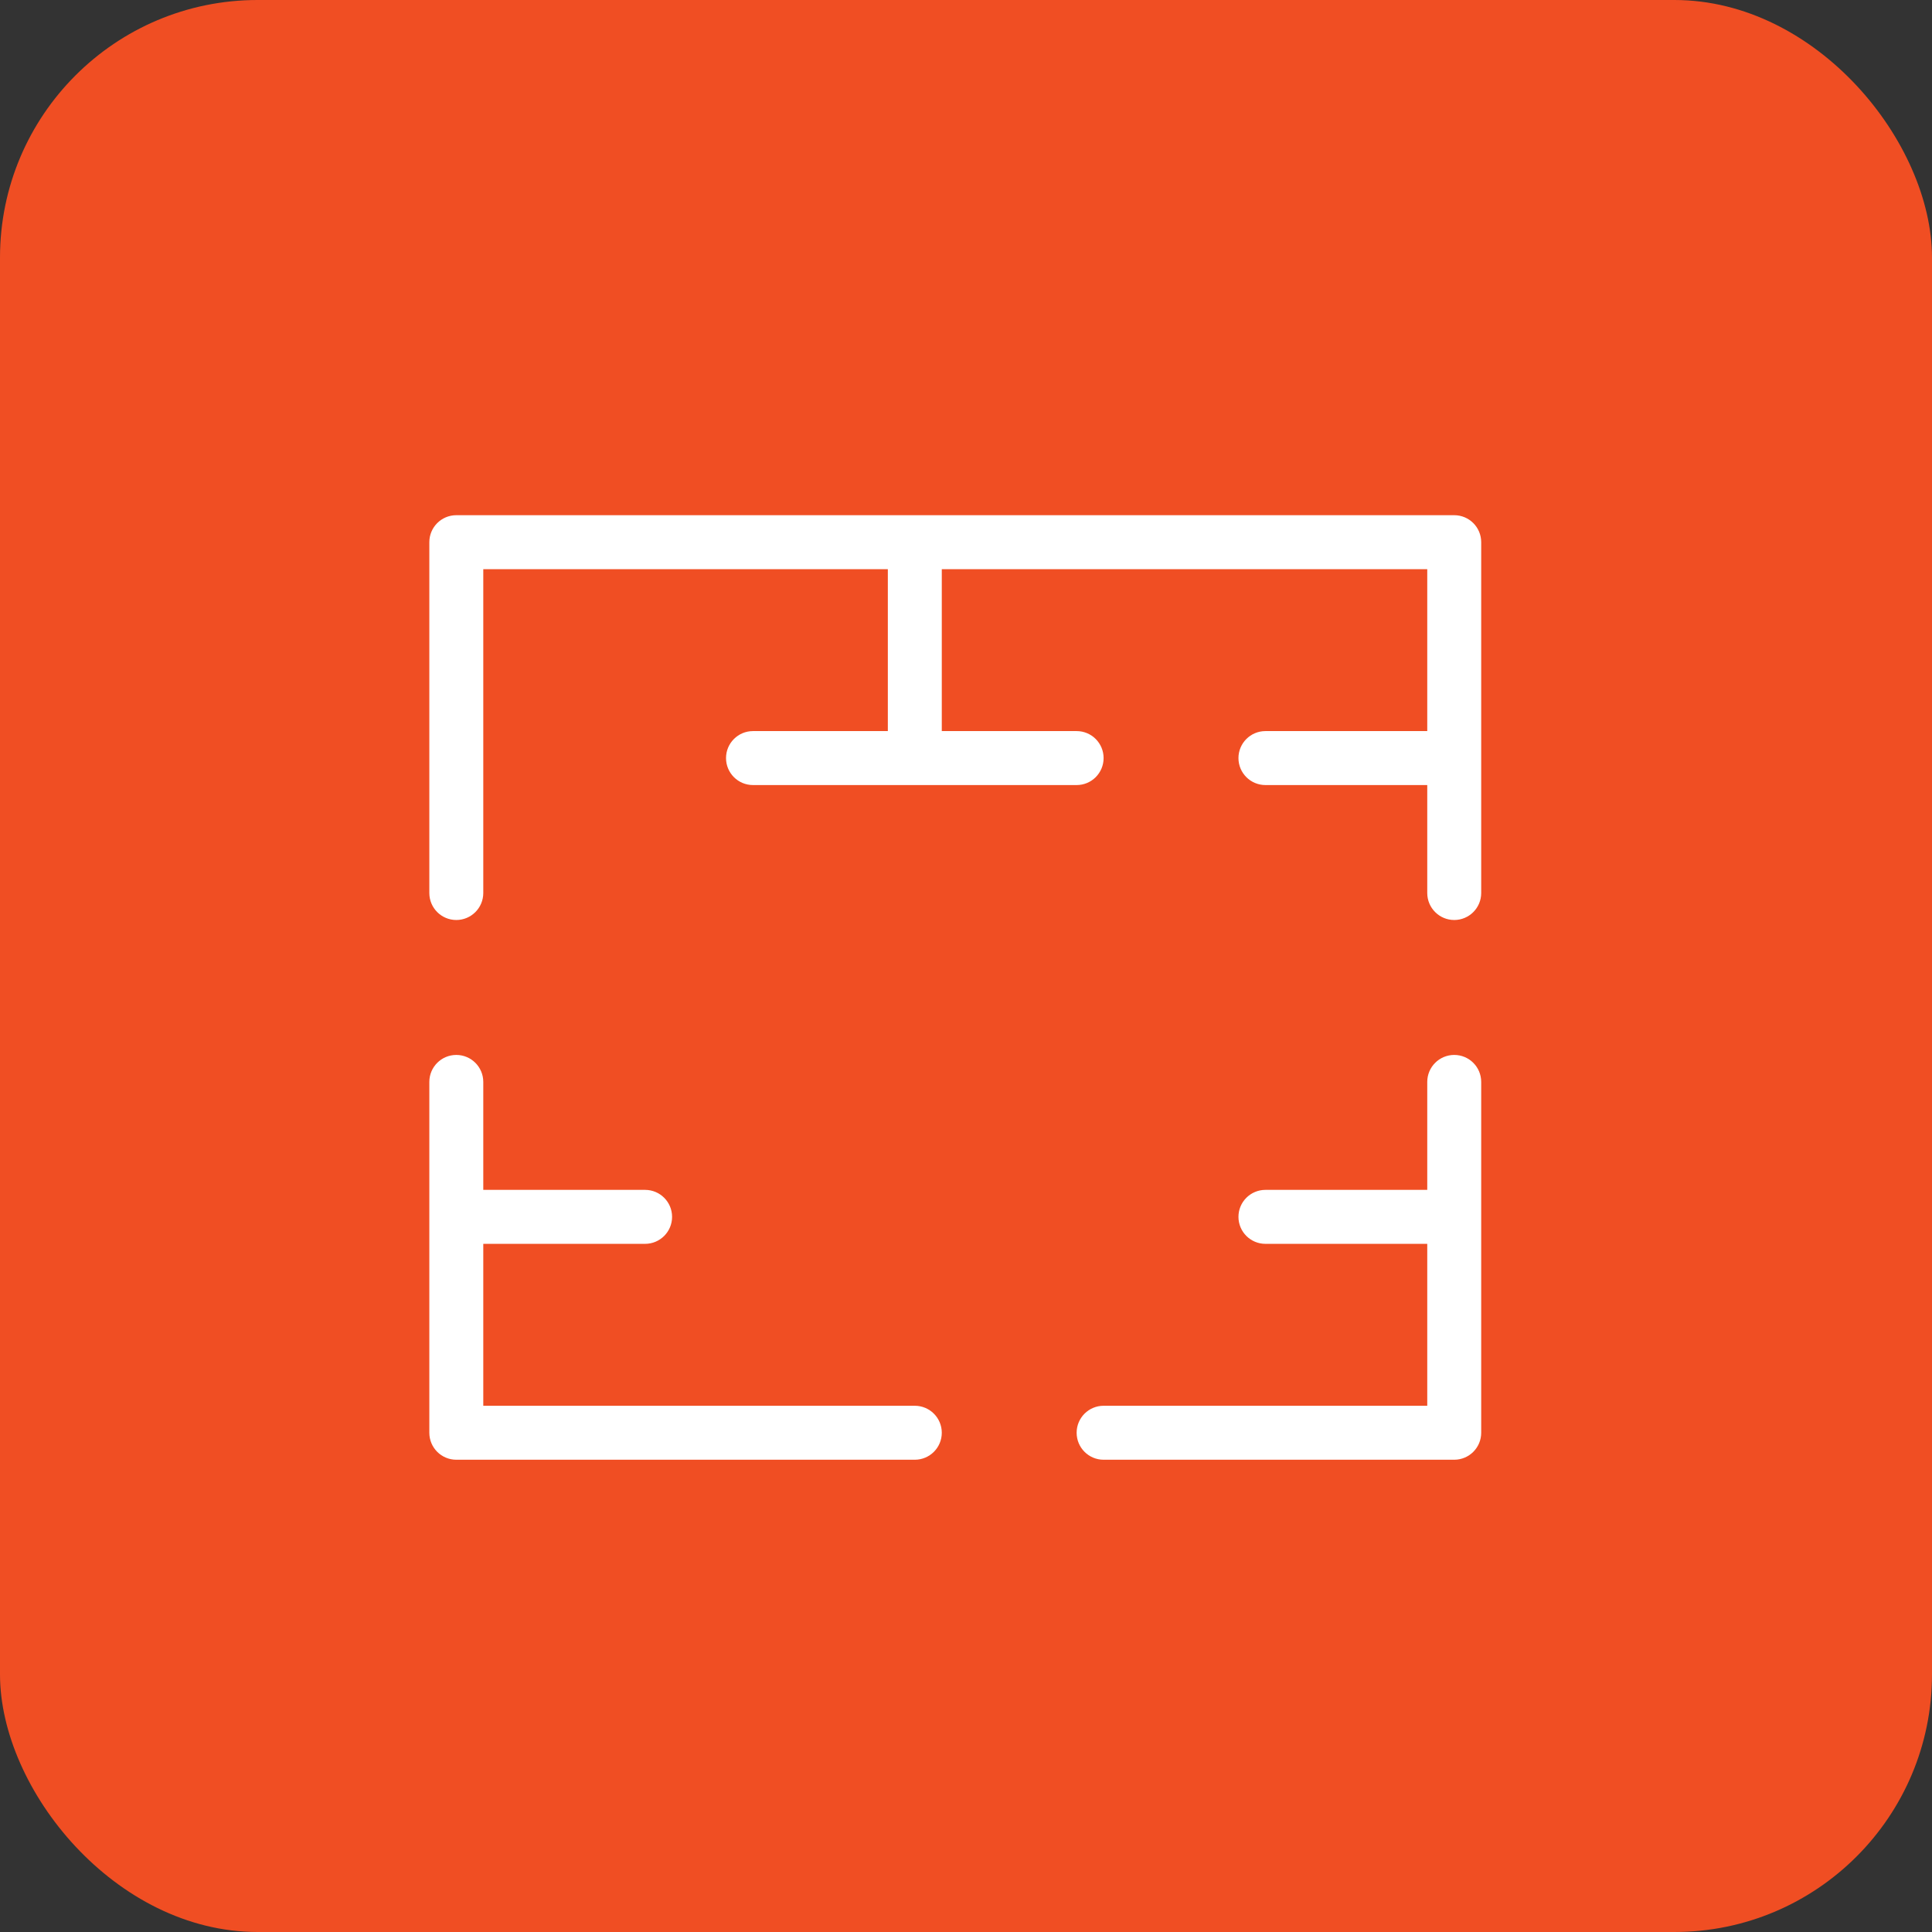
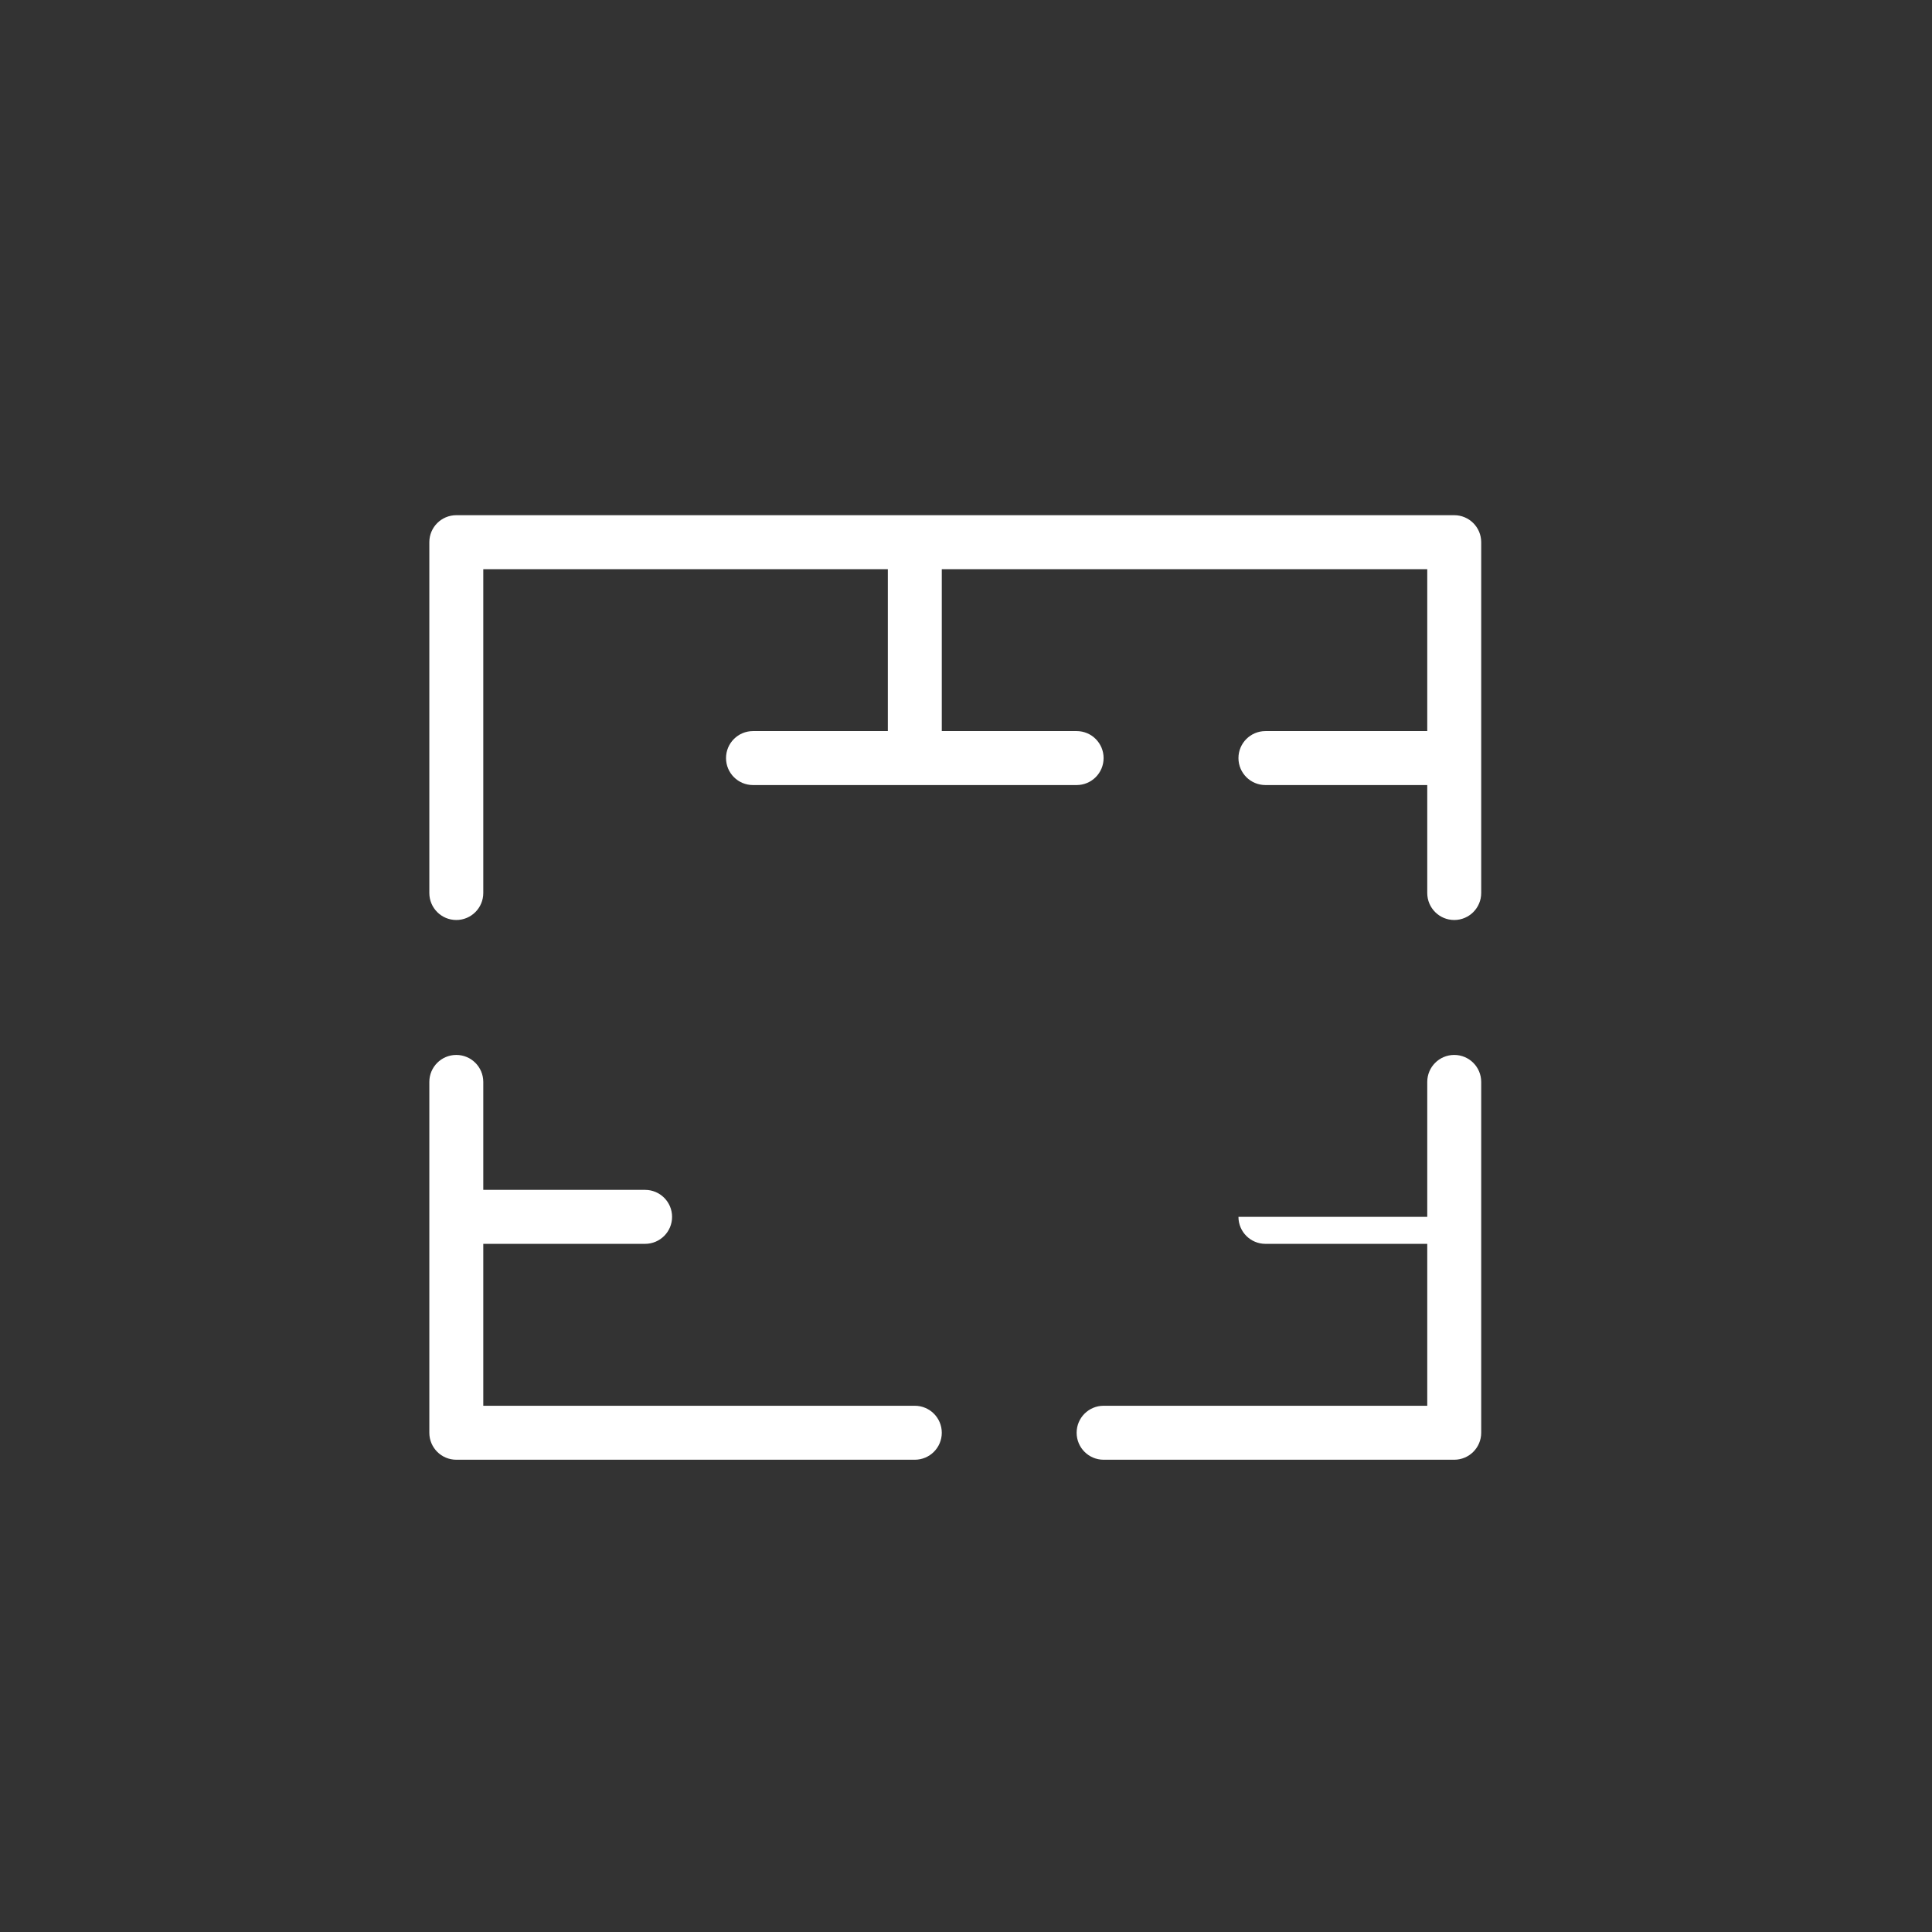
<svg xmlns="http://www.w3.org/2000/svg" width="90" height="90" viewBox="0 0 90 90" fill="none">
  <rect x="0" y="0" width="90" height="90" fill="#333333" stroke="none" />
-   <rect width="90" height="90" rx="12" fill="#F04E23" />
-   <path fill-rule="evenodd" clip-rule="evenodd" d="M20 25.257C20 24.563 20.562 24 21.256 24H67.744C68.438 24 69 24.563 69 25.257V41.6C69 42.294 68.438 42.857 67.744 42.857C67.05 42.857 66.487 42.294 66.487 41.6V36.571H58.949C58.255 36.571 57.692 36.009 57.692 35.314C57.692 34.62 58.255 34.057 58.949 34.057H66.487V26.514H43.872V34.057H50.154C50.848 34.057 51.41 34.62 51.41 35.314C51.41 36.009 50.848 36.571 50.154 36.571H35.077C34.383 36.571 33.821 36.009 33.821 35.314C33.821 34.62 34.383 34.057 35.077 34.057H41.359V26.514H22.513V41.6C22.513 42.294 21.95 42.857 21.256 42.857C20.562 42.857 20 42.294 20 41.6V25.257ZM21.256 49.143C21.95 49.143 22.513 49.706 22.513 50.4V55.429H30.051C30.745 55.429 31.308 55.991 31.308 56.686C31.308 57.38 30.745 57.943 30.051 57.943H22.513V65.486H42.615C43.309 65.486 43.872 66.049 43.872 66.743C43.872 67.437 43.309 68 42.615 68H21.256C20.562 68 20 67.437 20 66.743V50.4C20 49.706 20.562 49.143 21.256 49.143ZM67.744 49.143C68.438 49.143 69 49.706 69 50.4V66.743C69 67.437 68.438 68 67.744 68H51.41C50.716 68 50.154 67.437 50.154 66.743C50.154 66.049 50.716 65.486 51.41 65.486H66.487V57.943H58.949C58.255 57.943 57.692 57.38 57.692 56.686C57.692 55.991 58.255 55.429 58.949 55.429H66.487V50.4C66.487 49.706 67.05 49.143 67.744 49.143Z" fill="white" />
+   <path fill-rule="evenodd" clip-rule="evenodd" d="M20 25.257C20 24.563 20.562 24 21.256 24H67.744C68.438 24 69 24.563 69 25.257V41.6C69 42.294 68.438 42.857 67.744 42.857C67.05 42.857 66.487 42.294 66.487 41.6V36.571H58.949C58.255 36.571 57.692 36.009 57.692 35.314C57.692 34.62 58.255 34.057 58.949 34.057H66.487V26.514H43.872V34.057H50.154C50.848 34.057 51.41 34.62 51.41 35.314C51.41 36.009 50.848 36.571 50.154 36.571H35.077C34.383 36.571 33.821 36.009 33.821 35.314C33.821 34.62 34.383 34.057 35.077 34.057H41.359V26.514H22.513V41.6C22.513 42.294 21.95 42.857 21.256 42.857C20.562 42.857 20 42.294 20 41.6V25.257ZM21.256 49.143C21.95 49.143 22.513 49.706 22.513 50.4V55.429H30.051C30.745 55.429 31.308 55.991 31.308 56.686C31.308 57.38 30.745 57.943 30.051 57.943H22.513V65.486H42.615C43.309 65.486 43.872 66.049 43.872 66.743C43.872 67.437 43.309 68 42.615 68H21.256C20.562 68 20 67.437 20 66.743V50.4C20 49.706 20.562 49.143 21.256 49.143ZM67.744 49.143C68.438 49.143 69 49.706 69 50.4V66.743C69 67.437 68.438 68 67.744 68H51.41C50.716 68 50.154 67.437 50.154 66.743C50.154 66.049 50.716 65.486 51.41 65.486H66.487V57.943H58.949C58.255 57.943 57.692 57.38 57.692 56.686H66.487V50.4C66.487 49.706 67.05 49.143 67.744 49.143Z" fill="white" />
</svg>